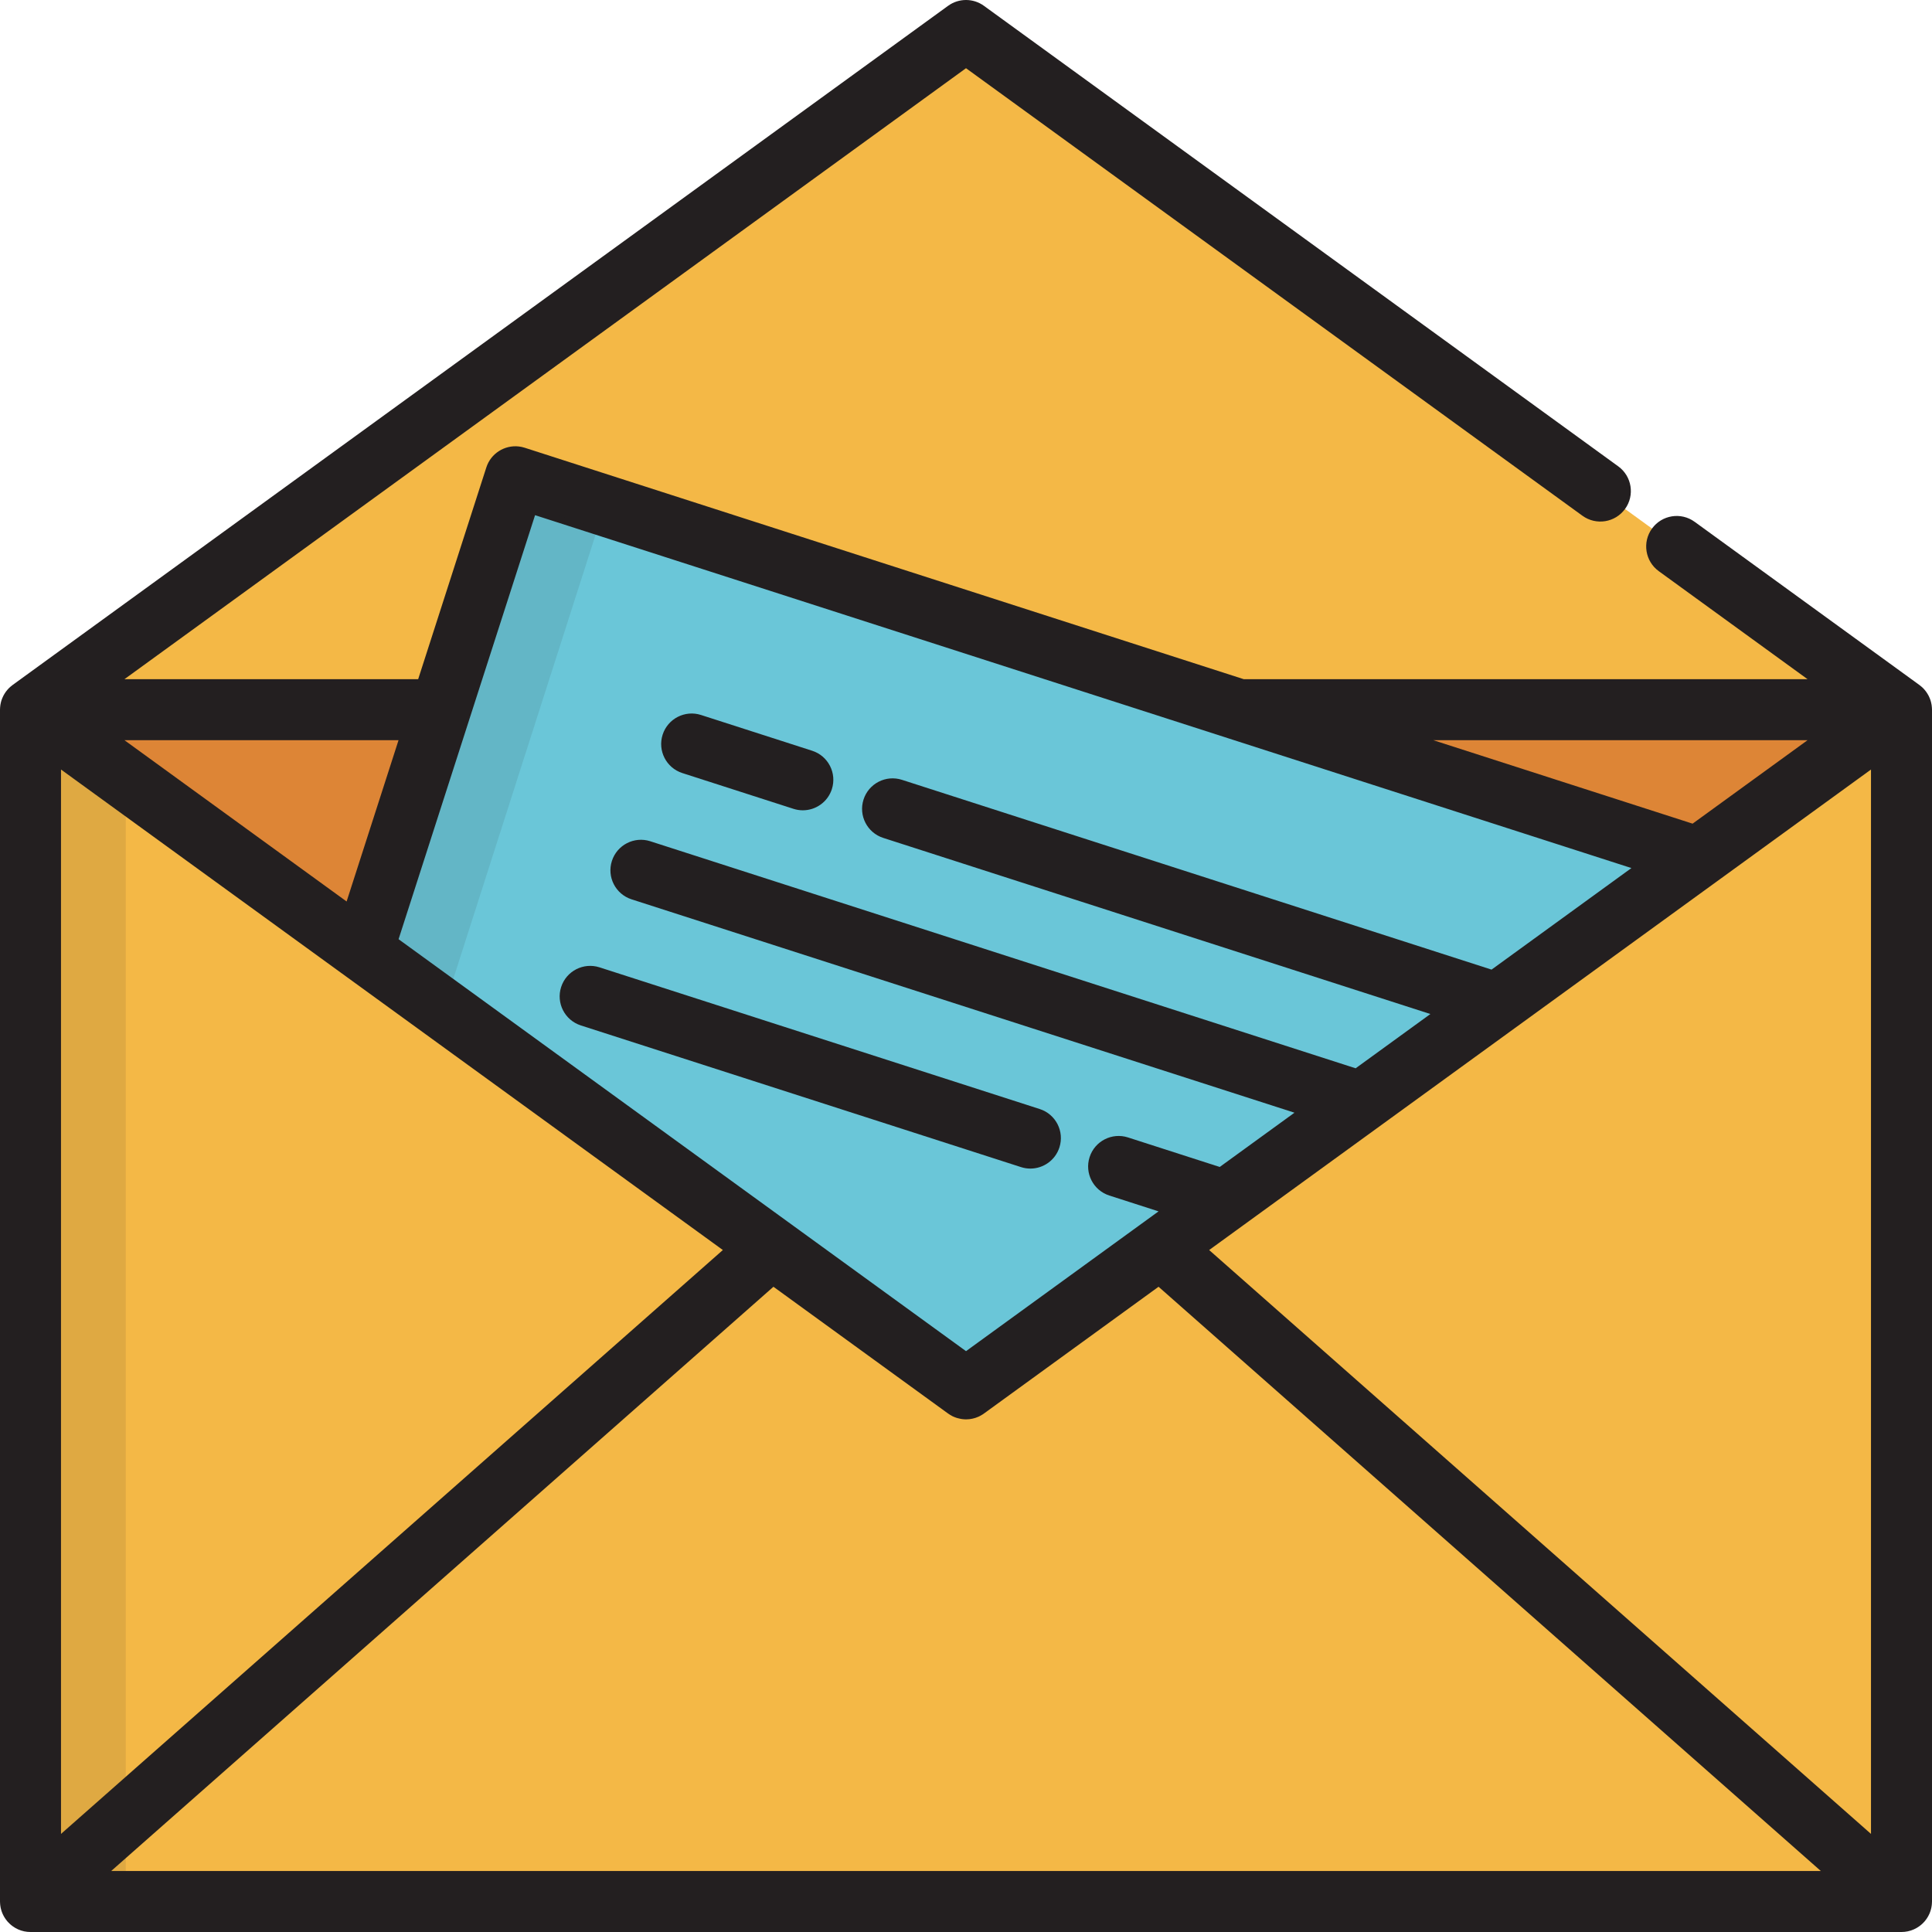
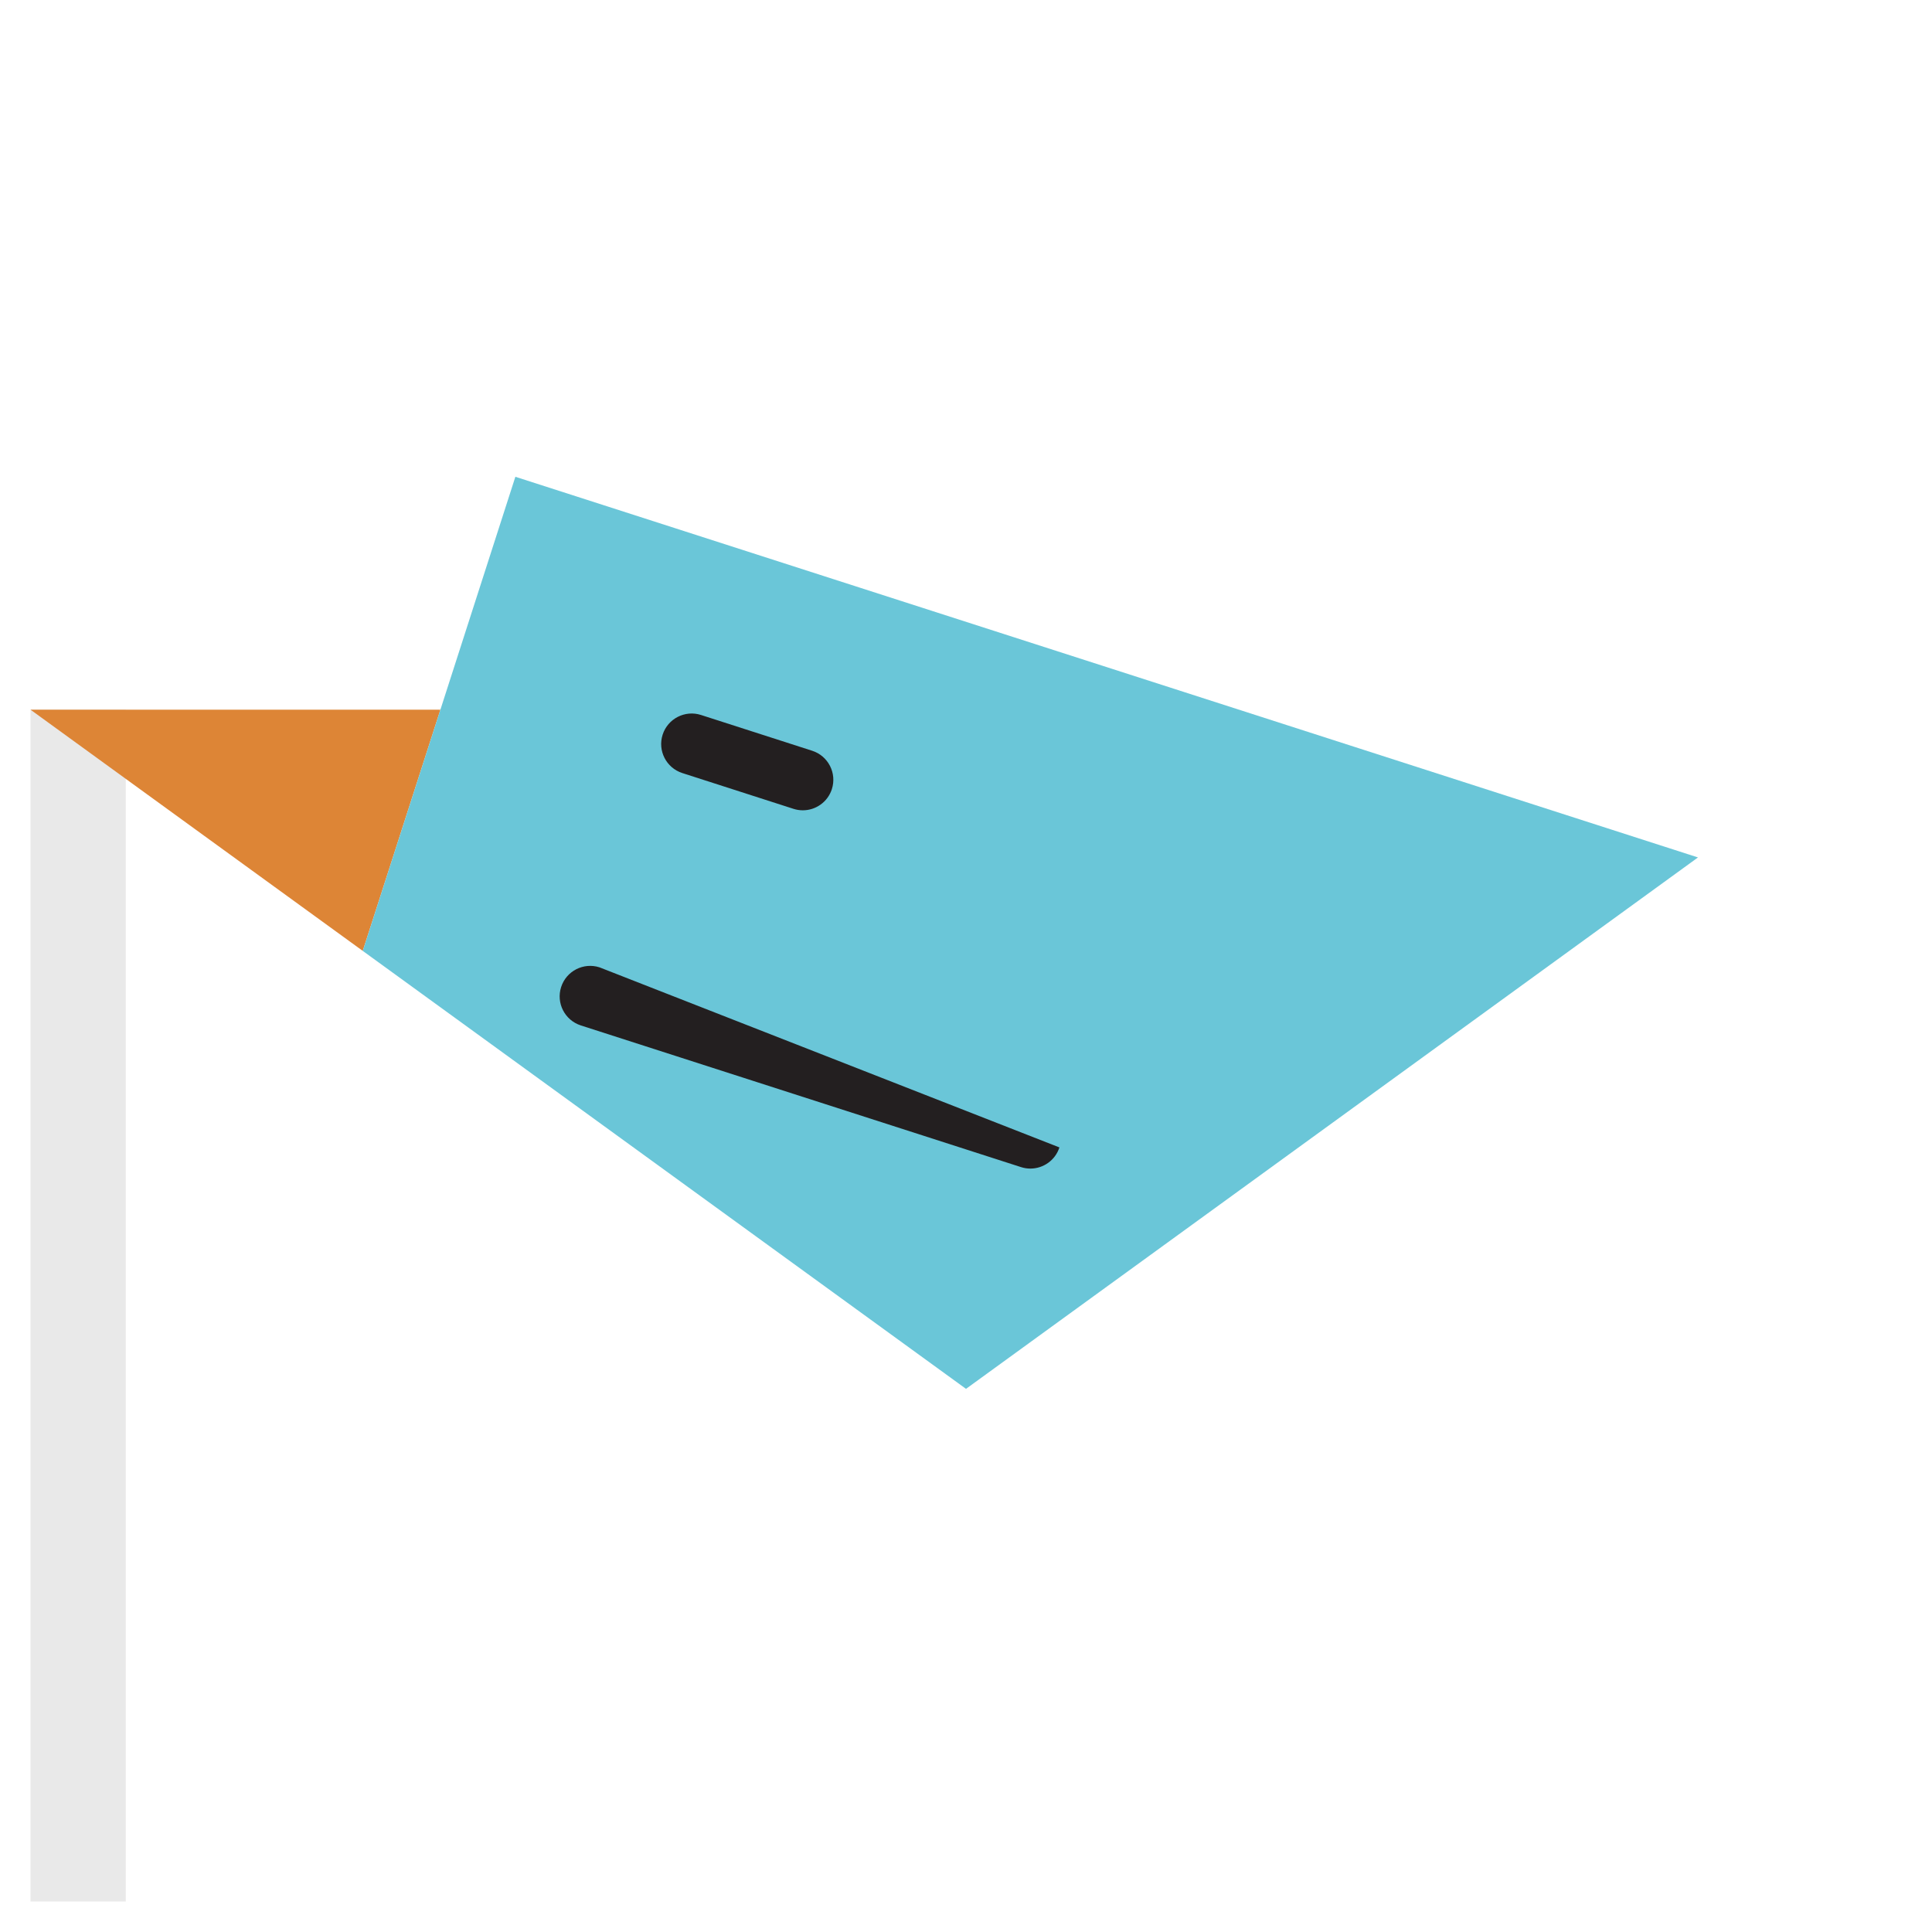
<svg xmlns="http://www.w3.org/2000/svg" version="1.1" id="Layer_1" x="0px" y="0px" viewBox="0 0 512 512" style="enable-background:new 0 0 512 512;" xml:space="preserve">
  <g>
-     <polyline style="fill:#F4B846;" points="424.11,130.133 256.002,8.084 8.084,188.074 116.712,188.074 136.579,126.352    328.335,188.074 503.916,188.074 444.342,144.822  " />
-     <polygon style="fill:#F4B846;" points="328.335,188.074 449.983,227.23 256.002,368.061 96.135,251.999 116.712,188.074    8.084,188.074 8.084,503.916 503.916,503.916 503.916,188.074  " />
-   </g>
+     </g>
  <g style="opacity:0.1;">
    <rect x="8.084" y="188.071" style="fill:#231F20;" width="25.246" height="315.845" />
  </g>
  <g>
    <polygon style="fill:#DD8536;" points="116.712,188.074 8.084,188.074 256.002,368.061 96.135,251.999  " />
-     <polygon style="fill:#DD8536;" points="328.335,188.074 449.983,227.23 256.002,368.061 503.916,188.074  " />
  </g>
  <polygon style="fill:#6AC6D8;" points="96.135,251.999 256.002,368.061 449.983,227.23 136.579,126.352 " />
  <g>
-     <path style="fill:#231F20;" d="M512,188.098v-0.024v-0.014c0-0.029-0.004-0.057-0.004-0.086c-0.004-0.343-0.035-0.678-0.08-1.009   c-0.008-0.051-0.008-0.101-0.015-0.153c-0.006-0.042-0.019-0.083-0.027-0.125c-0.065-0.372-0.149-0.736-0.262-1.089   c0,0-0.003-0.014-0.005-0.02c-0.007-0.018-0.016-0.034-0.022-0.053c-0.115-0.348-0.257-0.683-0.416-1.008   c-0.018-0.038-0.031-0.078-0.051-0.114c-0.012-0.023-0.026-0.045-0.038-0.068c-0.167-0.319-0.356-0.625-0.563-0.917   c-0.022-0.03-0.04-0.063-0.061-0.094c-0.032-0.044-0.07-0.083-0.102-0.126c-0.21-0.277-0.432-0.543-0.676-0.791   c-0.013-0.013-0.024-0.027-0.036-0.04c-0.005-0.005-0.01-0.01-0.015-0.015c-0.01-0.01-0.02-0.018-0.03-0.028   c-0.259-0.255-0.54-0.488-0.831-0.708c-0.035-0.026-0.064-0.058-0.098-0.083l-0.001-0.001l-59.575-43.253   c-3.613-2.623-8.668-1.823-11.292,1.793c-2.624,3.613-1.819,8.668,1.793,11.291l39.429,28.627H329.606l-190.55-61.333   c-0.53-0.17-1.067-0.283-1.601-0.342c-3.736-0.41-7.375,1.842-8.573,5.561L110.82,179.99H32.98L256.002,18.075l163.358,118.6   c3.612,2.62,8.666,1.822,11.292-1.793c2.624-3.613,1.819-8.668-1.793-11.292L260.751,1.542c-2.832-2.057-6.668-2.057-9.499,0   L3.335,181.533l-0.001,0.001c-0.034,0.025-0.064,0.057-0.098,0.083c-0.291,0.219-0.571,0.452-0.831,0.708   c-0.01,0.01-0.02,0.018-0.03,0.028c-0.005,0.005-0.01,0.01-0.014,0.015c-0.014,0.014-0.025,0.028-0.039,0.042   c-0.243,0.247-0.465,0.513-0.675,0.789c-0.032,0.043-0.07,0.082-0.101,0.125c-0.022,0.03-0.04,0.063-0.061,0.094   c-0.207,0.292-0.396,0.598-0.563,0.917c-0.012,0.023-0.026,0.045-0.038,0.068c-0.019,0.038-0.032,0.077-0.051,0.114   c-0.16,0.324-0.301,0.66-0.416,1.007c-0.006,0.018-0.016,0.035-0.023,0.053c-0.002,0.006-0.003,0.014-0.005,0.02   c-0.113,0.352-0.198,0.717-0.263,1.09c-0.008,0.042-0.019,0.082-0.026,0.124c-0.009,0.051-0.009,0.102-0.016,0.153   c-0.045,0.331-0.075,0.666-0.08,1.009c0,0.029-0.004,0.057-0.004,0.086l0,0.015v0.024c0,0.005,0,0.01,0,0.015v315.803   c0,0.044,0.005,0.087,0.006,0.132c0.002,0.147,0.012,0.292,0.023,0.439c0.009,0.123,0.016,0.246,0.03,0.368   c0.016,0.136,0.039,0.271,0.061,0.405c0.022,0.128,0.041,0.258,0.069,0.384c0.027,0.125,0.063,0.249,0.096,0.373   c0.036,0.132,0.068,0.263,0.11,0.391c0.039,0.119,0.085,0.235,0.128,0.352c0.049,0.129,0.096,0.26,0.151,0.385   c0.049,0.112,0.106,0.221,0.16,0.331c0.063,0.127,0.124,0.255,0.193,0.378c0.057,0.102,0.122,0.203,0.184,0.303   c0.078,0.126,0.156,0.252,0.24,0.374c0.065,0.093,0.135,0.181,0.204,0.272c0.095,0.124,0.19,0.248,0.291,0.366   c0.027,0.031,0.049,0.065,0.077,0.096c0.045,0.051,0.095,0.094,0.141,0.143c0.119,0.128,0.24,0.252,0.366,0.373   c0.084,0.08,0.17,0.157,0.257,0.234c0.12,0.105,0.244,0.204,0.37,0.302c0.096,0.074,0.192,0.148,0.291,0.218   c0.127,0.089,0.26,0.172,0.392,0.255c0.1,0.061,0.198,0.126,0.301,0.183c0.148,0.083,0.3,0.156,0.453,0.23   c0.092,0.043,0.181,0.092,0.274,0.132c0.185,0.08,0.376,0.149,0.567,0.216c0.065,0.023,0.128,0.05,0.194,0.071   c0.245,0.078,0.494,0.143,0.748,0.198c0.015,0.003,0.03,0.009,0.045,0.012C6.96,511.94,7.515,512,8.084,512h495.832   c0.57,0,1.125-0.06,1.661-0.172c0.015-0.003,0.03-0.009,0.045-0.012c0.254-0.055,0.503-0.12,0.748-0.198   c0.066-0.02,0.128-0.049,0.194-0.071c0.192-0.067,0.383-0.136,0.568-0.216c0.093-0.04,0.182-0.087,0.273-0.132   c0.153-0.073,0.306-0.148,0.454-0.23c0.102-0.057,0.202-0.121,0.302-0.183c0.133-0.082,0.265-0.165,0.392-0.254   c0.099-0.069,0.195-0.143,0.291-0.217c0.126-0.097,0.25-0.197,0.371-0.302c0.087-0.075,0.172-0.154,0.258-0.234   c0.126-0.12,0.247-0.244,0.365-0.372c0.046-0.05,0.097-0.093,0.141-0.143c0.027-0.031,0.05-0.065,0.077-0.096   c0.101-0.119,0.196-0.24,0.29-0.364c0.069-0.092,0.14-0.181,0.205-0.274c0.084-0.121,0.162-0.246,0.239-0.372   c0.063-0.101,0.128-0.203,0.185-0.305c0.069-0.123,0.13-0.251,0.192-0.378c0.054-0.11,0.11-0.219,0.16-0.331   c0.055-0.127,0.102-0.258,0.151-0.388c0.044-0.116,0.089-0.232,0.128-0.35c0.042-0.128,0.074-0.26,0.11-0.391   c0.033-0.124,0.069-0.248,0.096-0.373c0.028-0.127,0.047-0.257,0.069-0.385c0.023-0.134,0.045-0.268,0.061-0.403   c0.014-0.122,0.022-0.247,0.03-0.371c0.01-0.146,0.019-0.29,0.022-0.435c0.001-0.044,0.006-0.087,0.006-0.132V188.113   C512,188.108,512,188.103,512,188.098z M16.168,203.933l175.396,127.336L16.168,486.004V203.933z M325.858,195.77l106.486,34.276   l-37.068,26.912L239.02,206.661c-4.246-1.362-8.804,0.968-10.173,5.219c-1.368,4.249,0.968,8.804,5.219,10.173l145.001,46.674   l-19.811,14.382l-186.926-60.168c-4.248-1.364-8.804,0.968-10.173,5.219c-1.368,4.249,0.968,8.804,5.219,10.173l175.671,56.544   l-19.81,14.381l-24.31-7.826c-4.248-1.366-8.804,0.968-10.173,5.219c-1.368,4.249,0.968,8.804,5.219,10.173l13.053,4.202   l-1.423,1.034l-49.601,36.011L105.625,248.899l18.782-58.348l17.39-54.026L325.858,195.77z M204.971,341.004l46.282,33.6   c0.035,0.025,0.072,0.041,0.107,0.066c0.314,0.22,0.637,0.424,0.974,0.595c0.009,0.004,0.017,0.011,0.026,0.015   c0.004,0.002,0.008,0.004,0.012,0.006c0.34,0.17,0.692,0.309,1.05,0.43c0.115,0.039,0.232,0.07,0.349,0.103   c0.252,0.072,0.507,0.133,0.764,0.18c0.123,0.023,0.244,0.047,0.366,0.064c0.349,0.049,0.702,0.079,1.055,0.081   c0.013,0,0.026,0.003,0.039,0.003c0.002,0,0.004-0.001,0.006-0.001c0.002,0,0.004,0.001,0.006,0.001   c0.299,0,0.597-0.019,0.896-0.053c0.061-0.008,0.121-0.021,0.182-0.029c0.014-0.002,0.027-0.004,0.041-0.007   c0.082-0.012,0.164-0.025,0.246-0.039c0.14-0.024,0.279-0.046,0.418-0.078c0.088-0.019,0.174-0.047,0.261-0.07   c0.135-0.036,0.27-0.066,0.403-0.108c0.006-0.002,0.013-0.003,0.019-0.005c0.058-0.018,0.114-0.043,0.172-0.063   c0.112-0.039,0.221-0.085,0.332-0.128c0.111-0.044,0.223-0.08,0.332-0.128c0.01-0.004,0.019-0.009,0.029-0.014   c0.038-0.017,0.075-0.033,0.112-0.052c0.024-0.012,0.046-0.028,0.07-0.039c0.039-0.018,0.079-0.035,0.116-0.054   c0.013-0.006,0.024-0.014,0.037-0.02c0.198-0.101,0.39-0.216,0.58-0.333c0.039-0.024,0.08-0.041,0.119-0.066   c0.011-0.006,0.019-0.013,0.029-0.019c0.022-0.014,0.042-0.027,0.063-0.041c0.027-0.018,0.054-0.037,0.081-0.054   c0.069-0.047,0.136-0.095,0.204-0.143l46.279-33.599l175.503,154.826H29.469L204.971,341.004z M320.438,331.272l80.981-58.793   c0.002-0.002,0.004-0.003,0.006-0.004l53.308-38.702c0.016-0.012,0.03-0.023,0.046-0.033l41.052-29.806v282.07L320.438,331.272z    M479.021,196.159l-30.466,22.118l-68.717-22.118H479.021z M105.616,196.159l-10.908,33.889l-2.851,8.855L32.98,196.159H105.616z" />
    <path style="fill:#231F20;" d="M180.824,204.869l29.455,9.48c0.824,0.264,1.658,0.39,2.479,0.39c3.416,0,6.59-2.183,7.694-5.609   c1.368-4.25-0.968-8.804-5.219-10.173l-29.455-9.48c-4.247-1.367-8.804,0.969-10.173,5.219   C174.238,198.947,176.574,203.5,180.824,204.869z" />
-     <path style="fill:#231F20;" d="M153.926,271.748l116.657,37.548c0.824,0.264,1.658,0.39,2.479,0.39c3.416,0,6.59-2.183,7.694-5.609   c1.368-4.249-0.968-8.804-5.219-10.173L158.88,256.356c-4.247-1.362-8.804,0.968-10.173,5.219   C147.34,265.825,149.675,270.379,153.926,271.748z" />
+     <path style="fill:#231F20;" d="M153.926,271.748l116.657,37.548c0.824,0.264,1.658,0.39,2.479,0.39c3.416,0,6.59-2.183,7.694-5.609   L158.88,256.356c-4.247-1.362-8.804,0.968-10.173,5.219   C147.34,265.825,149.675,270.379,153.926,271.748z" />
  </g>
  <g style="opacity:0.1;">
-     <rect x="122.052" y="134.241" transform="matrix(-0.952 -0.305 0.305 -0.952 194.74 426.412)" style="fill:#231F20;" width="17.247" height="127.51" />
-   </g>
+     </g>
  <g>
</g>
  <g>
</g>
  <g>
</g>
  <g>
</g>
  <g>
</g>
  <g>
</g>
  <g>
</g>
  <g>
</g>
  <g>
</g>
  <g>
</g>
  <g>
</g>
  <g>
</g>
  <g>
</g>
  <g>
</g>
  <g>
</g>
</svg>